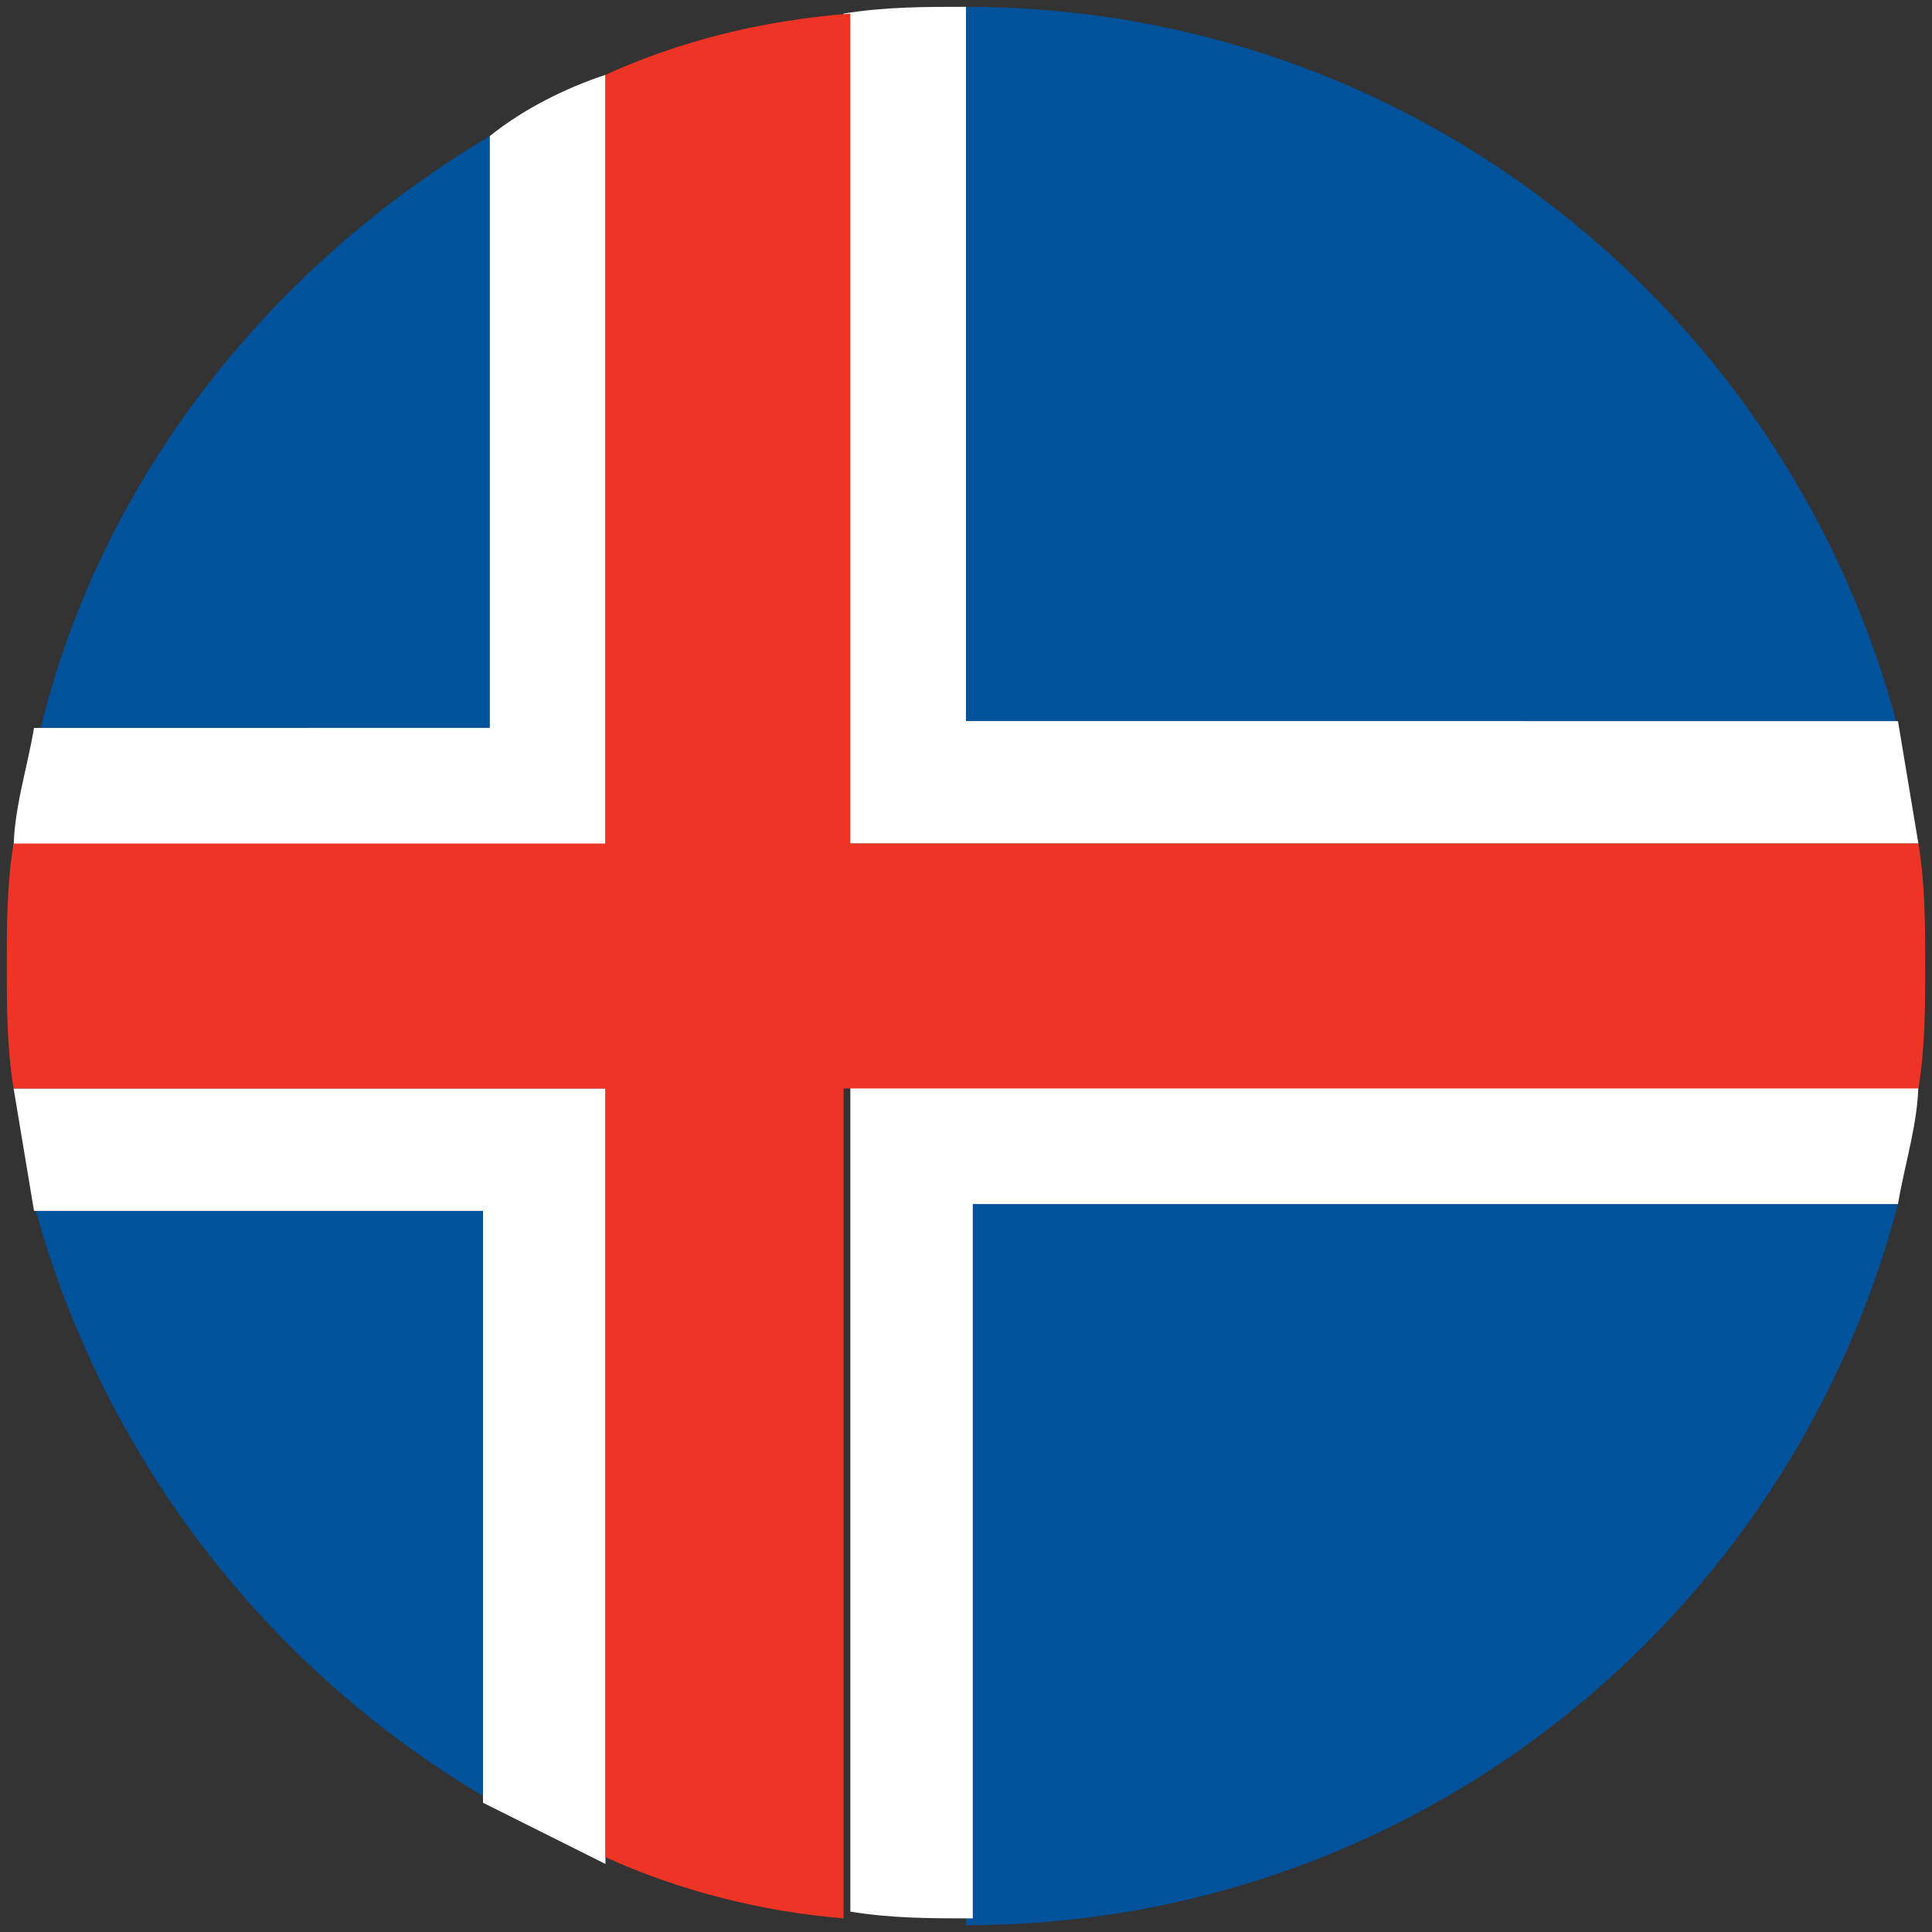
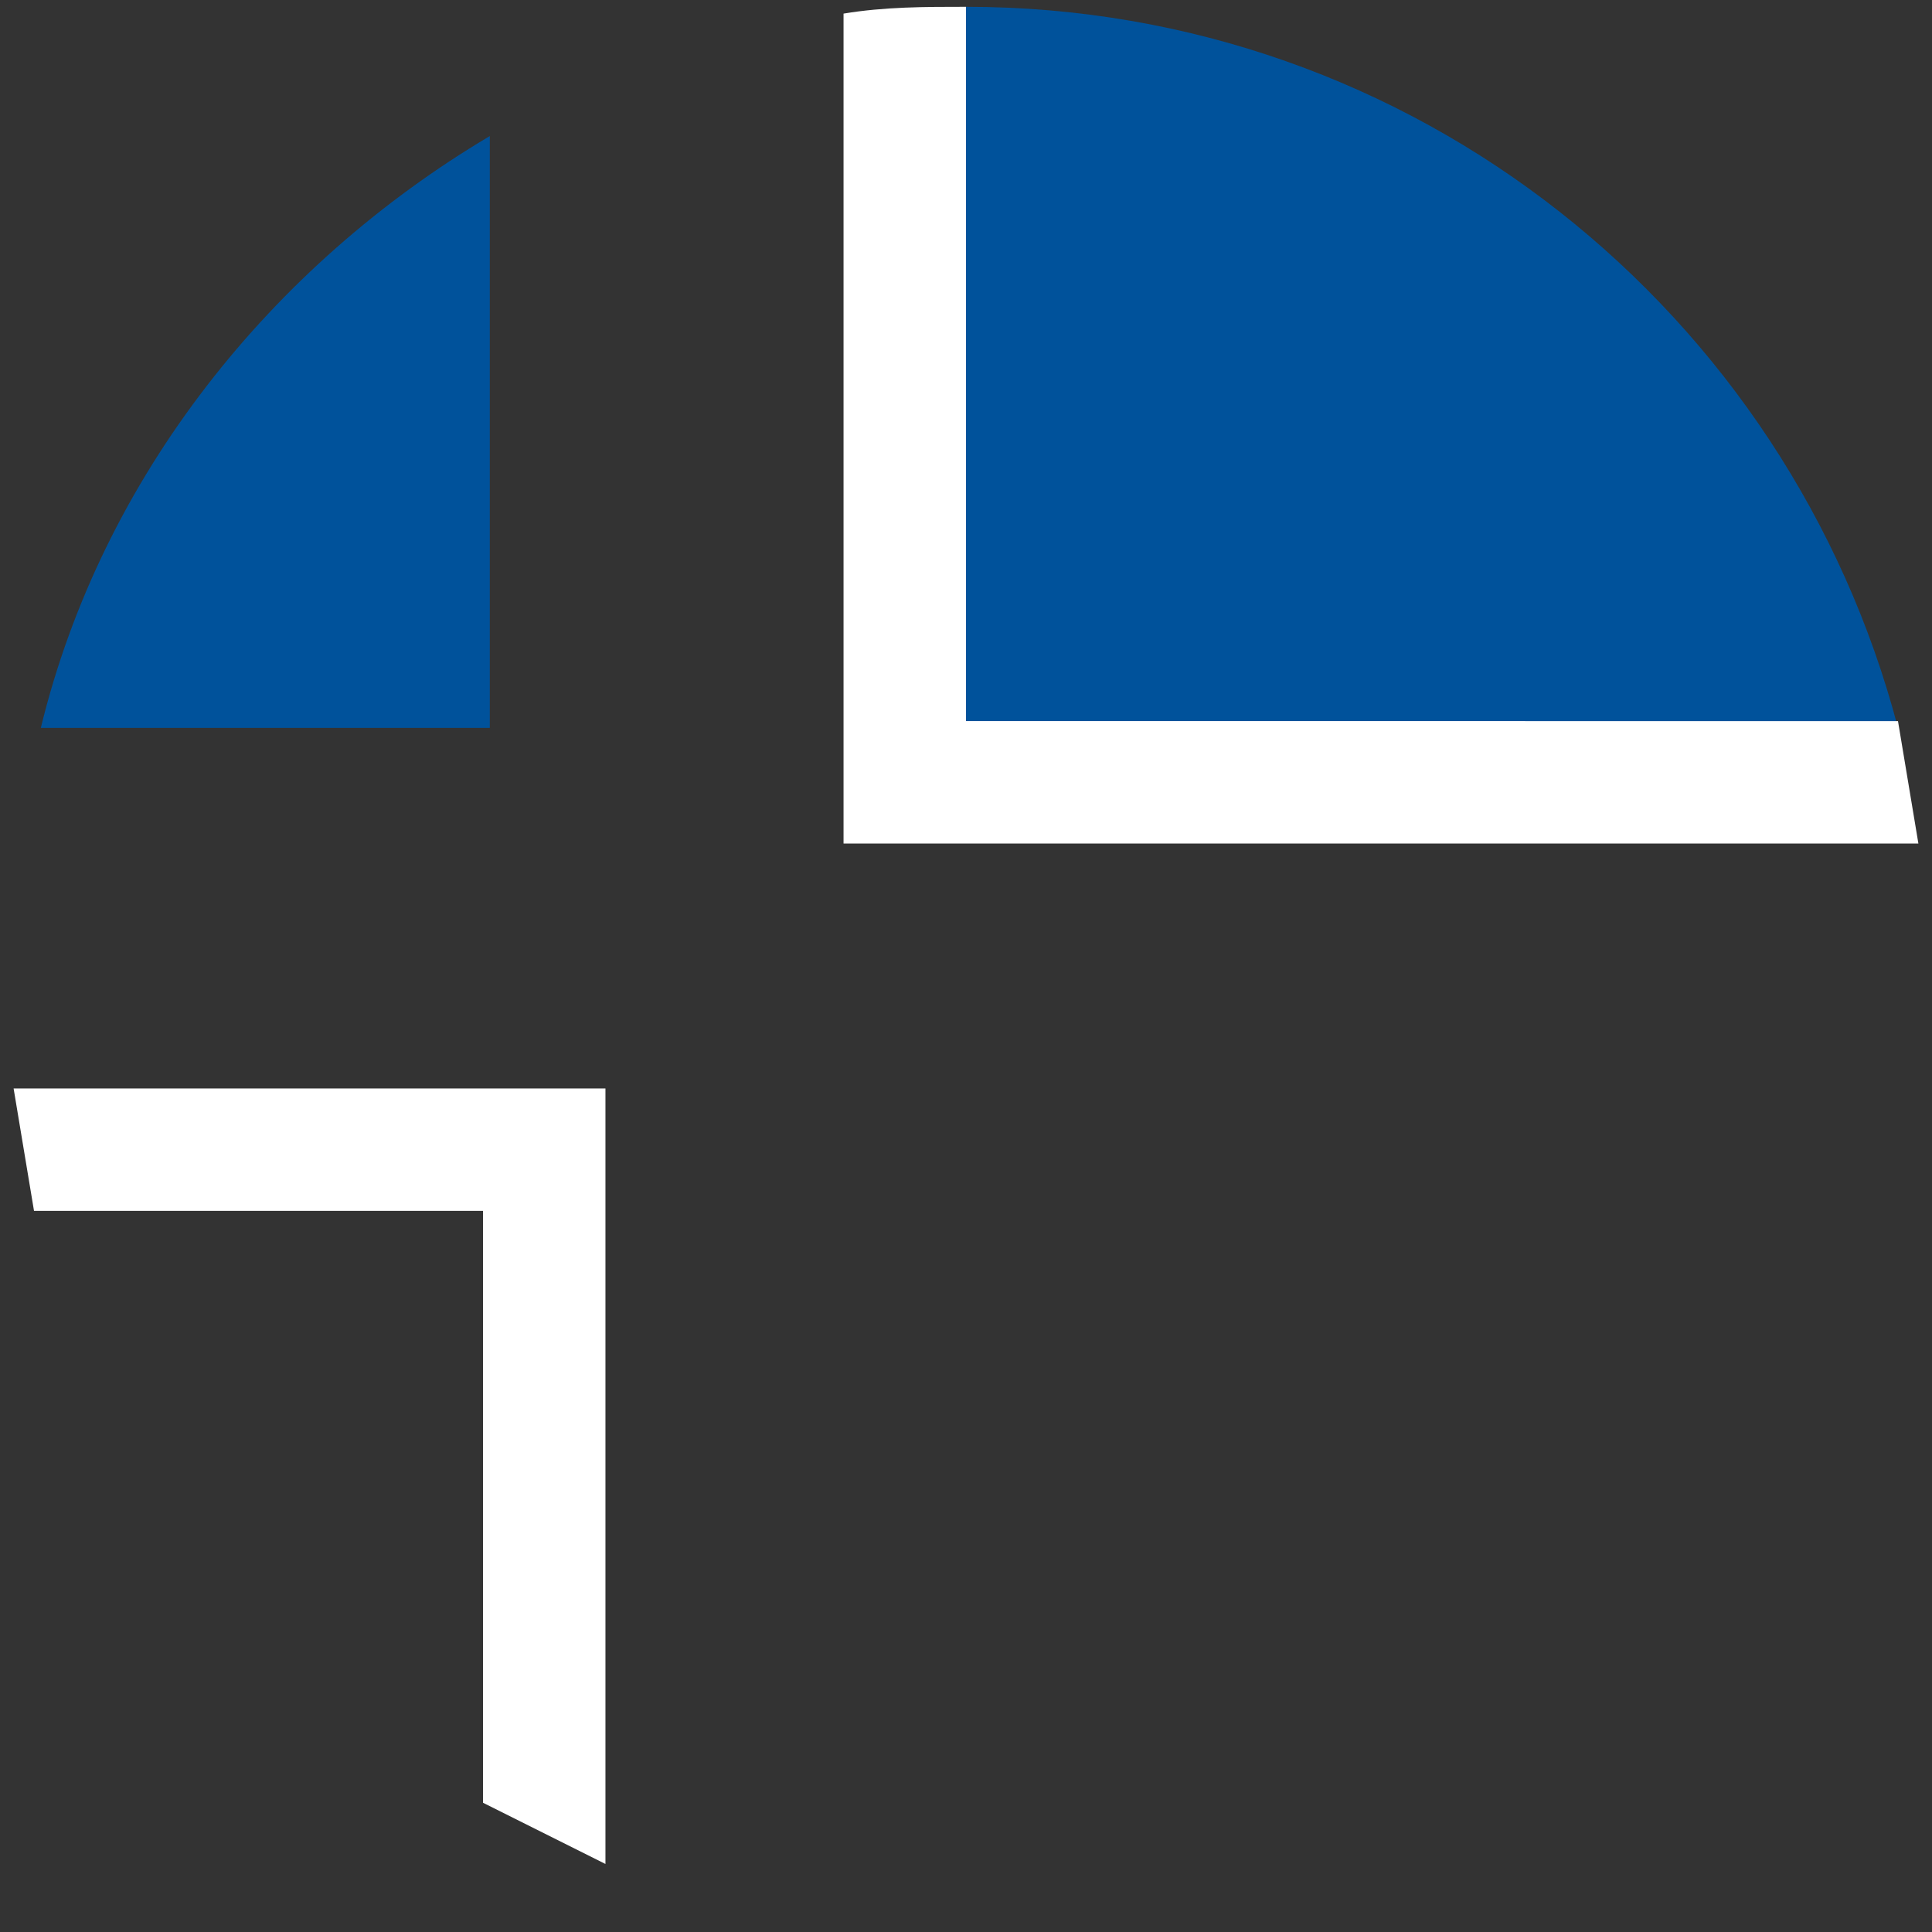
<svg xmlns="http://www.w3.org/2000/svg" version="1.1" id="Layer_1" x="0px" y="0px" viewBox="0 0 28.4 28.4" style="enable-background:new 0 0 28.4 28.4;" xml:space="preserve">
  <rect x="0" y="0" width="28.4" height="28.4" fill="#333333" stroke="none" />
  <style type="text/css">
	.st0{fill:#00529B;}
	.st1{fill:#FFFFFF;}
	.st2{fill:#EE3424;}
</style>
  <g>
    <g>
      <path class="st0" d="M7.2,2c-3.2,1.9-5.7,5-6.6,8.7h6.6V2z" />
      <path class="st0" d="M14.2,10.7h13.7C26.3,4.6,20.8,0.1,14.2,0.1h0V10.7z" />
-       <path class="st0" d="M14.2,28.3L14.2,28.3c6.6,0,12.1-4.5,13.7-10.6H14.2V28.3z" />
-       <path class="st0" d="M0.5,17.7c1,3.7,3.4,6.8,6.6,8.7v-8.7H0.5z" />
-       <path class="st1" d="M14.2,17.7h13.7c0.1-0.6,0.3-1.2,0.3-1.8H12.5v12.2c0.6,0.1,1.2,0.1,1.8,0.1v0V17.7z" />
      <path class="st1" d="M0.2,16c0.1,0.6,0.2,1.2,0.3,1.8h6.6v8.7c0.6,0.3,1.2,0.6,1.8,0.9V16H0.2z" />
      <path class="st1" d="M28.2,12.4c-0.1-0.6-0.2-1.2-0.3-1.8H14.2V0.1l0,0c-0.6,0-1.2,0-1.8,0.1v12.2H28.2z" />
-       <path class="st1" d="M8.9,1.1C8.3,1.3,7.7,1.6,7.2,2v8.7H0.5c-0.1,0.6-0.3,1.2-0.3,1.8h8.7V1.1z" />
-       <path class="st2" d="M28.2,16c0.1-0.6,0.1-1.2,0.1-1.8c0-0.6,0-1.2-0.1-1.8H12.5V0.2C11.2,0.3,10,0.6,8.9,1.1v11.3H0.2    c-0.1,0.6-0.1,1.2-0.1,1.8c0,0.6,0,1.2,0.1,1.8h8.7v11.3c1.1,0.5,2.3,0.8,3.5,0.9V16H28.2z" />
    </g>
  </g>
</svg>